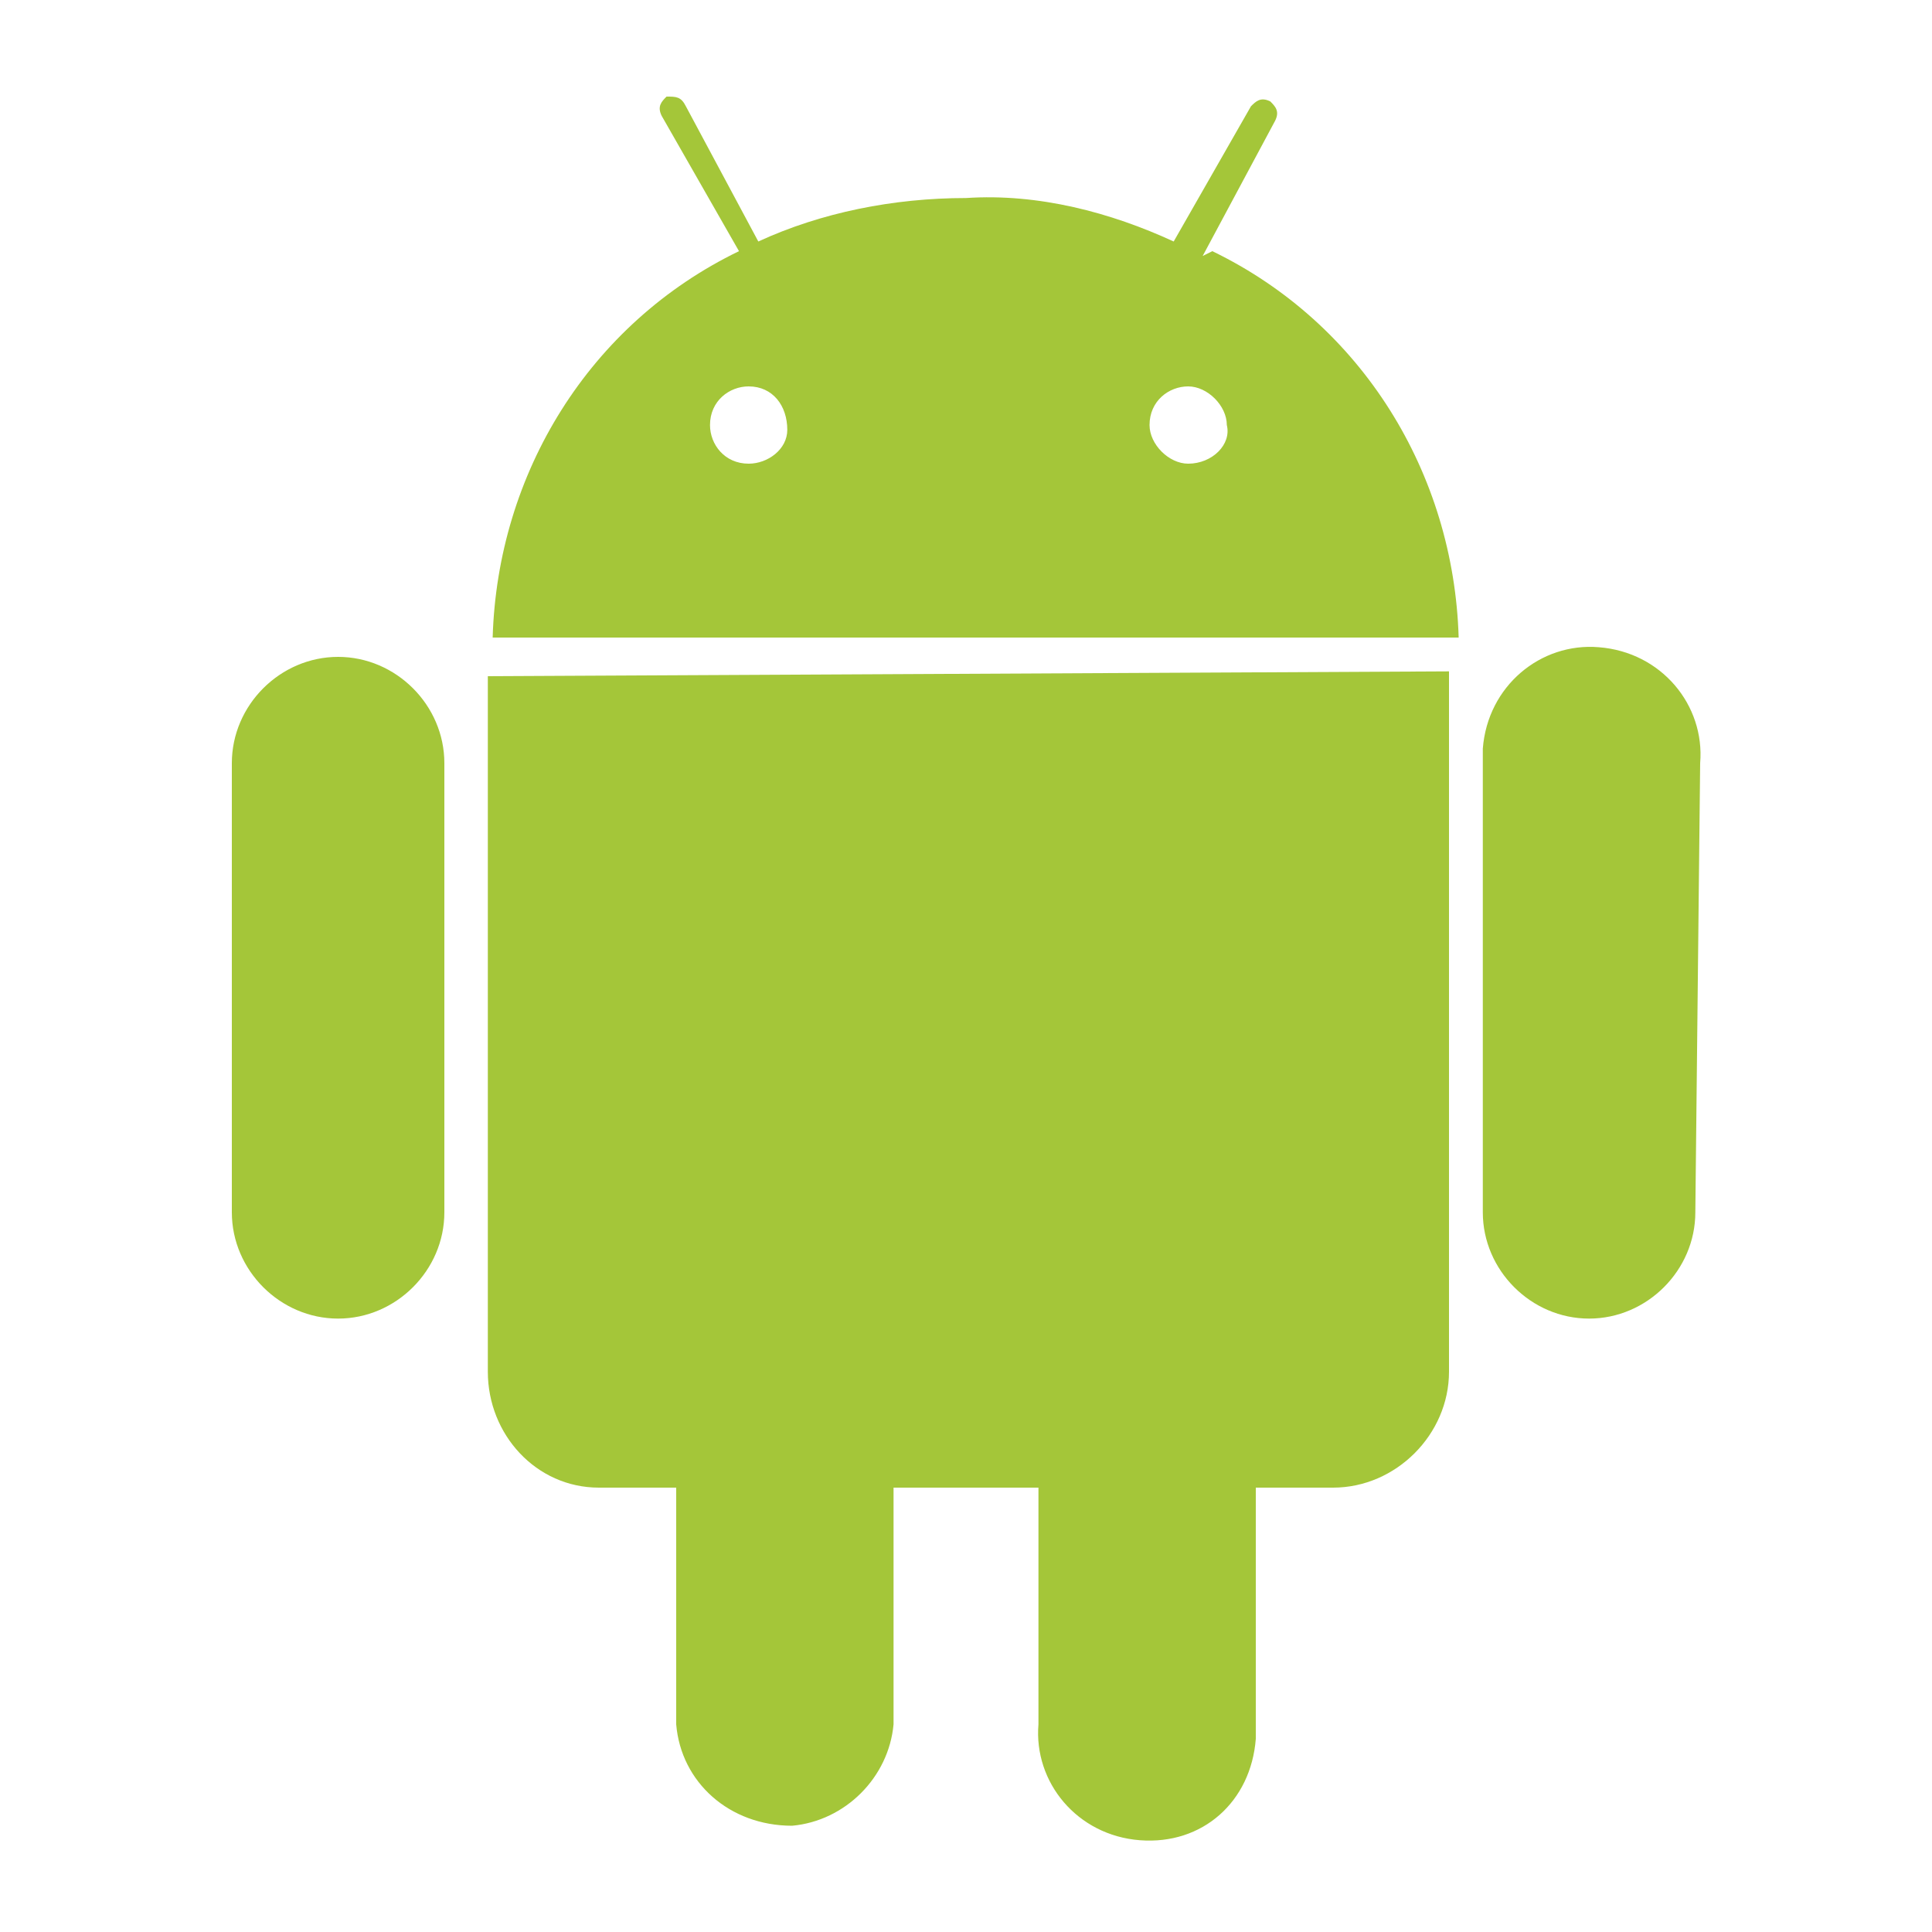
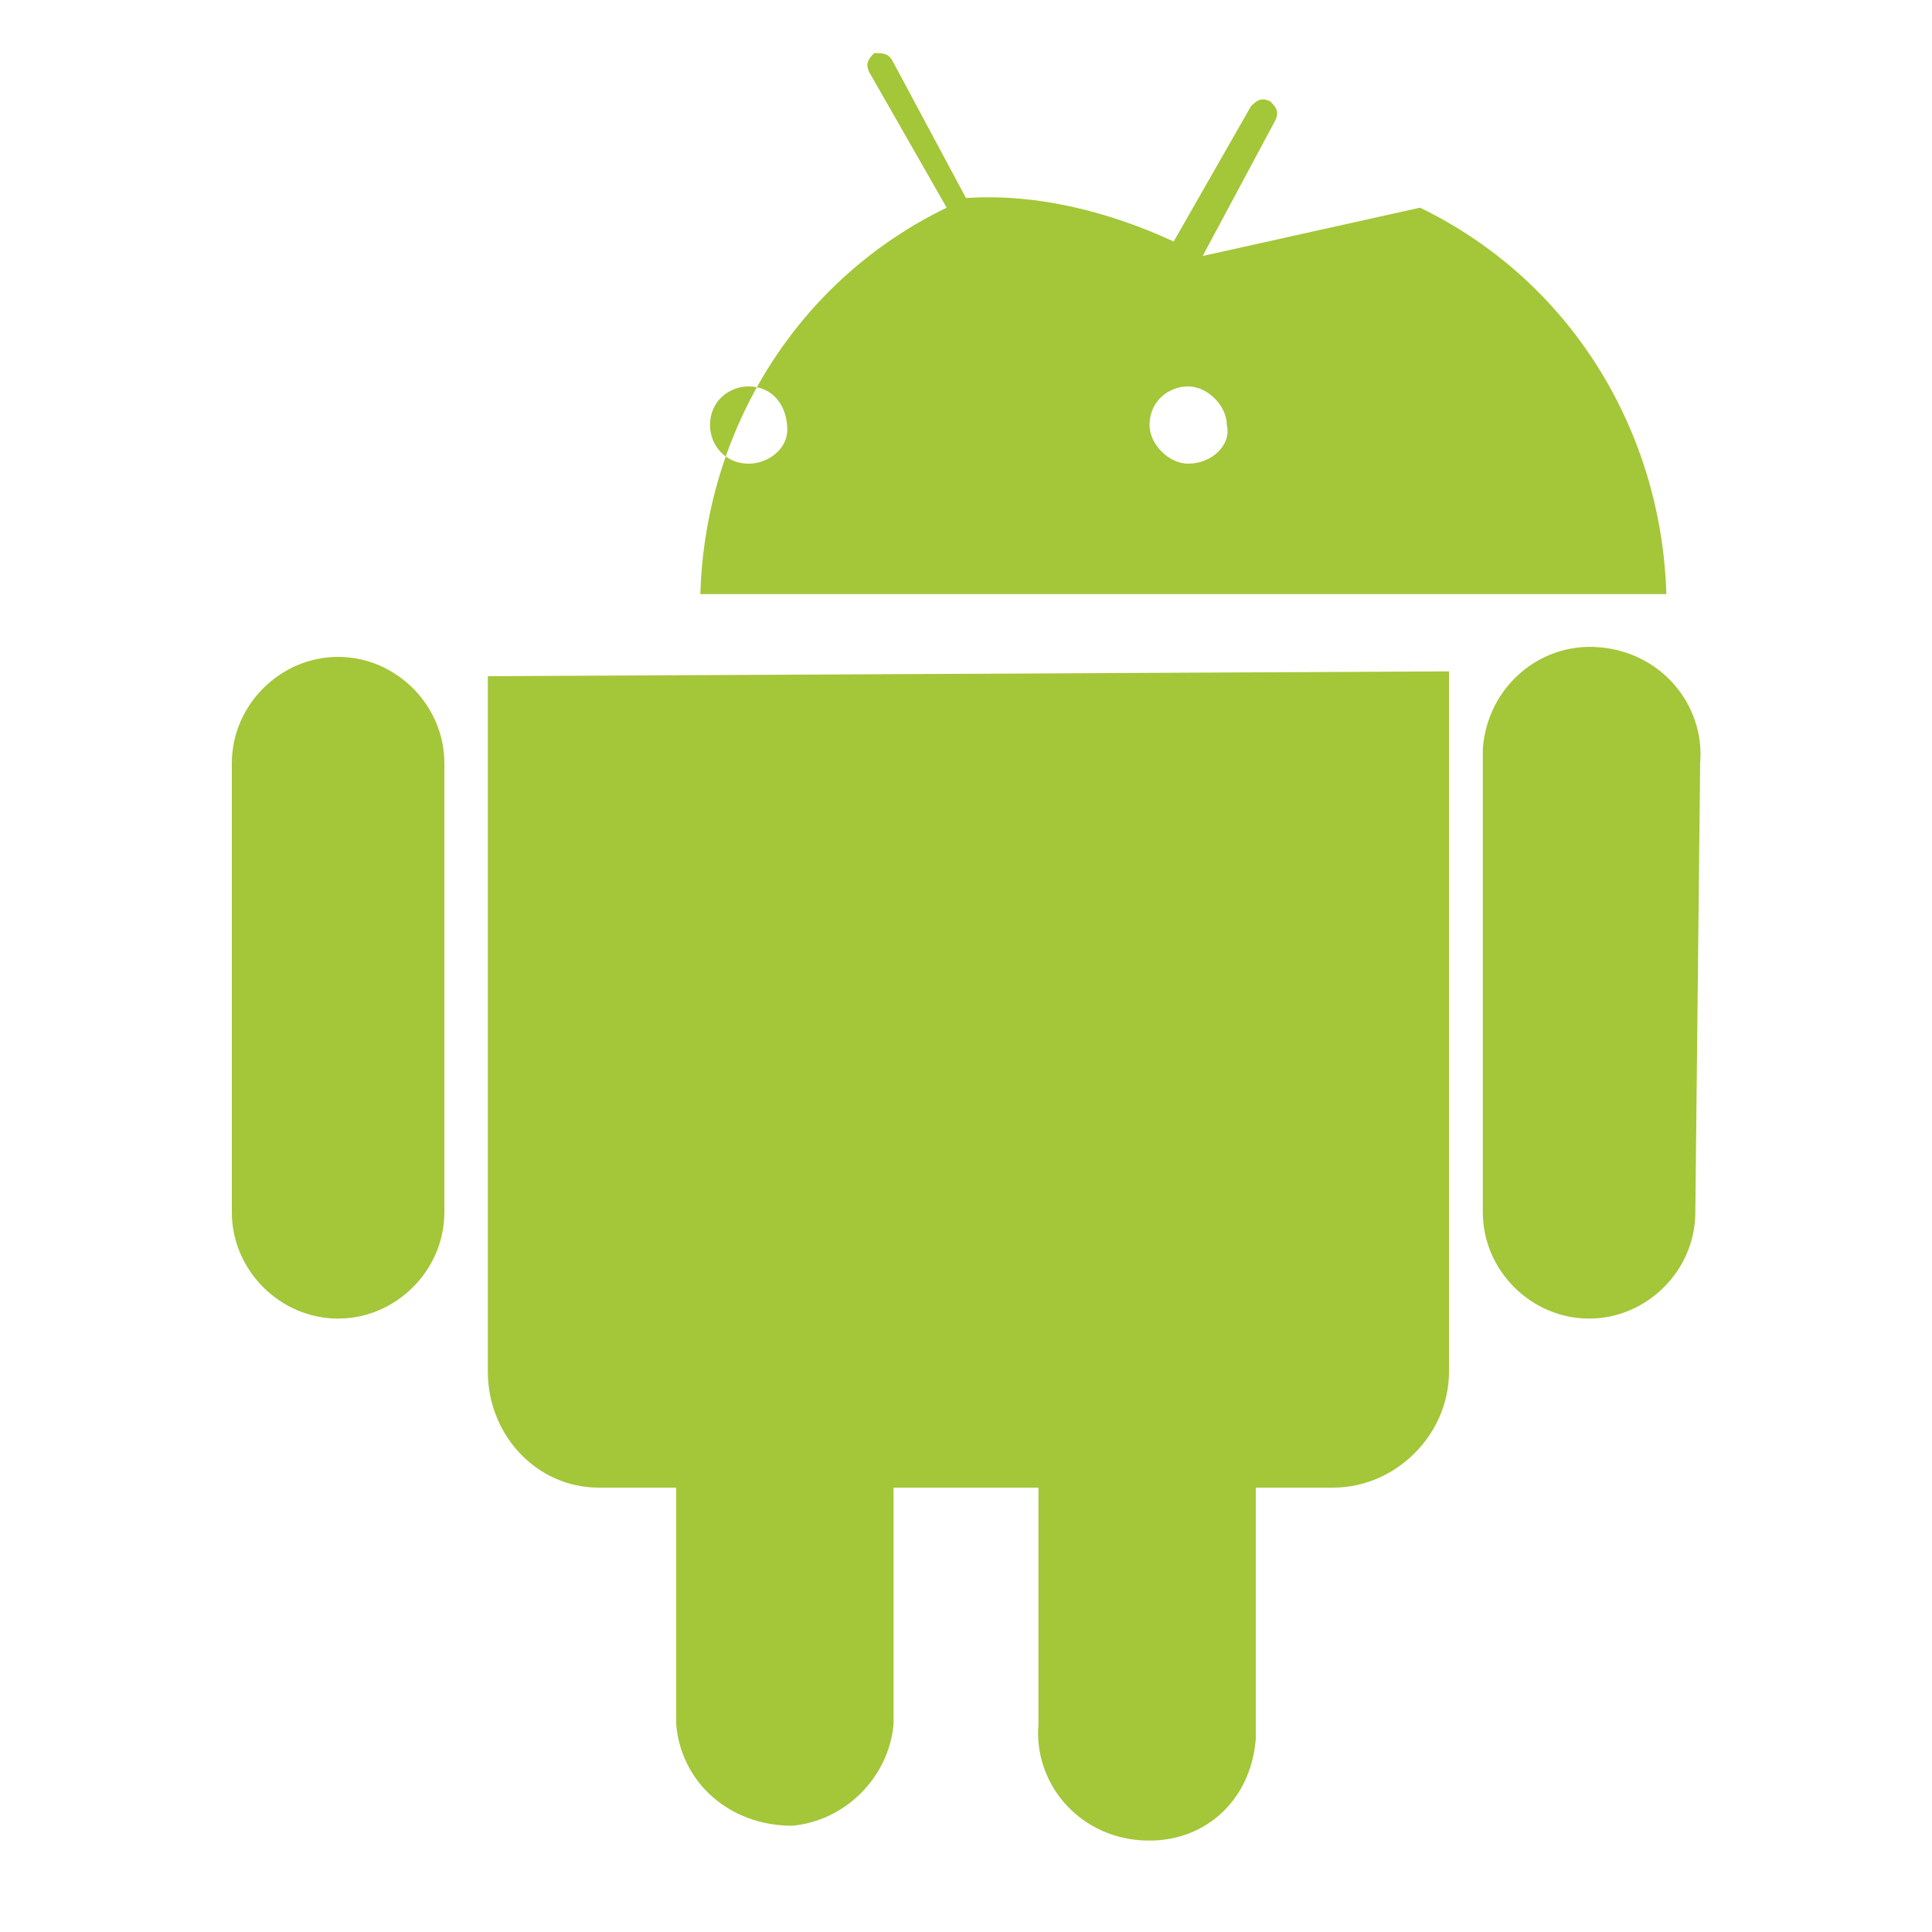
<svg xmlns="http://www.w3.org/2000/svg" viewBox="0 0 40 40">
  <style type="text/css">.st0{fill:#A4C639;}</style>
  <title>android-app</title>
  <g>
    <g id="android-app">
-       <path class="st0" d="M35.2,15.8c0.1-1.2-0.8-2.3-2.1-2.4c-1.2-0.1-2.3,0.8-2.4,2.1c0,0.1,0,0.2,0,0.3v9.3c0,1.2,1,2.2,2.2,2.2    c1.2,0,2.2-1,2.2-2.2L35.2,15.8L35.2,15.8L35.2,15.8z M10.1,14v14.4c0,1.3,1,2.4,2.3,2.4c0,0,0,0,0,0H14v4.9    c0.1,1.2,1.1,2.1,2.4,2.1c1.1-0.1,2-1,2.1-2.1v-4.9h3v4.9c-0.1,1.2,0.8,2.3,2.1,2.4s2.3-0.8,2.4-2.1c0-0.1,0-0.2,0-0.3v-4.9h1.6    c1.3,0,2.4-1.1,2.4-2.4c0,0,0,0,0,0V13.9L10.1,14L10.1,14z M24.6,9.6c-0.4,0-0.8-0.4-0.8-0.8c0-0.5,0.4-0.8,0.8-0.8    s0.8,0.4,0.8,0.8C25.5,9.2,25.1,9.6,24.6,9.6C24.6,9.6,24.6,9.6,24.6,9.6z M15.5,9.6c-0.5,0-0.8-0.4-0.8-0.8    c0-0.5,0.4-0.8,0.8-0.8c0,0,0,0,0,0c0.5,0,0.8,0.4,0.8,0.9C16.3,9.3,15.9,9.6,15.5,9.6L15.5,9.6z M24.9,5.3l1.5-2.8    c0.1-0.2,0-0.3-0.1-0.4c-0.2-0.1-0.3,0-0.4,0.1L24.3,5C23,4.4,21.5,4,20,4.1c-1.5,0-3,0.3-4.3,0.9l-1.5-2.8    c-0.1-0.2-0.2-0.2-0.4-0.2c0,0,0,0,0,0c-0.1,0.1-0.2,0.2-0.1,0.4c0,0,0,0,0,0l1.6,2.8c-3.1,1.5-5,4.6-5.1,8h20    c-0.1-3.4-2-6.5-5.1-8L24.9,5.3z M7,13.6c-1.2,0-2.2,1-2.2,2.2c0,0,0,0,0,0v9.3c0,1.2,1,2.2,2.2,2.2s2.2-1,2.2-2.2v-9.3    C9.2,14.6,8.2,13.6,7,13.6L7,13.6z" />
+       <path class="st0" d="M35.2,15.8c0.1-1.2-0.8-2.3-2.1-2.4c-1.2-0.1-2.3,0.8-2.4,2.1c0,0.1,0,0.2,0,0.3v9.3c0,1.2,1,2.2,2.2,2.2    c1.2,0,2.2-1,2.2-2.2L35.2,15.8L35.2,15.8L35.2,15.8z M10.1,14v14.4c0,1.3,1,2.4,2.3,2.4c0,0,0,0,0,0H14v4.9    c0.1,1.2,1.1,2.1,2.4,2.1c1.1-0.1,2-1,2.1-2.1v-4.9h3v4.9c-0.1,1.2,0.8,2.3,2.1,2.4s2.3-0.8,2.4-2.1c0-0.1,0-0.2,0-0.3v-4.9h1.6    c1.3,0,2.4-1.1,2.4-2.4c0,0,0,0,0,0V13.9L10.1,14L10.1,14z M24.6,9.6c-0.4,0-0.8-0.4-0.8-0.8c0-0.5,0.4-0.8,0.8-0.8    s0.8,0.4,0.8,0.8C25.5,9.2,25.1,9.6,24.6,9.6C24.6,9.6,24.6,9.6,24.6,9.6z M15.5,9.6c-0.5,0-0.8-0.4-0.8-0.8    c0-0.5,0.4-0.8,0.8-0.8c0,0,0,0,0,0c0.5,0,0.8,0.4,0.8,0.9C16.3,9.3,15.9,9.6,15.5,9.6L15.5,9.6z M24.9,5.3l1.5-2.8    c0.1-0.2,0-0.3-0.1-0.4c-0.2-0.1-0.3,0-0.4,0.1L24.3,5C23,4.4,21.5,4,20,4.1l-1.5-2.8    c-0.1-0.2-0.2-0.2-0.4-0.2c0,0,0,0,0,0c-0.1,0.1-0.2,0.2-0.1,0.4c0,0,0,0,0,0l1.6,2.8c-3.1,1.5-5,4.6-5.1,8h20    c-0.1-3.4-2-6.5-5.1-8L24.9,5.3z M7,13.6c-1.2,0-2.2,1-2.2,2.2c0,0,0,0,0,0v9.3c0,1.2,1,2.2,2.2,2.2s2.2-1,2.2-2.2v-9.3    C9.2,14.6,8.2,13.6,7,13.6L7,13.6z" />
    </g>
  </g>
</svg>